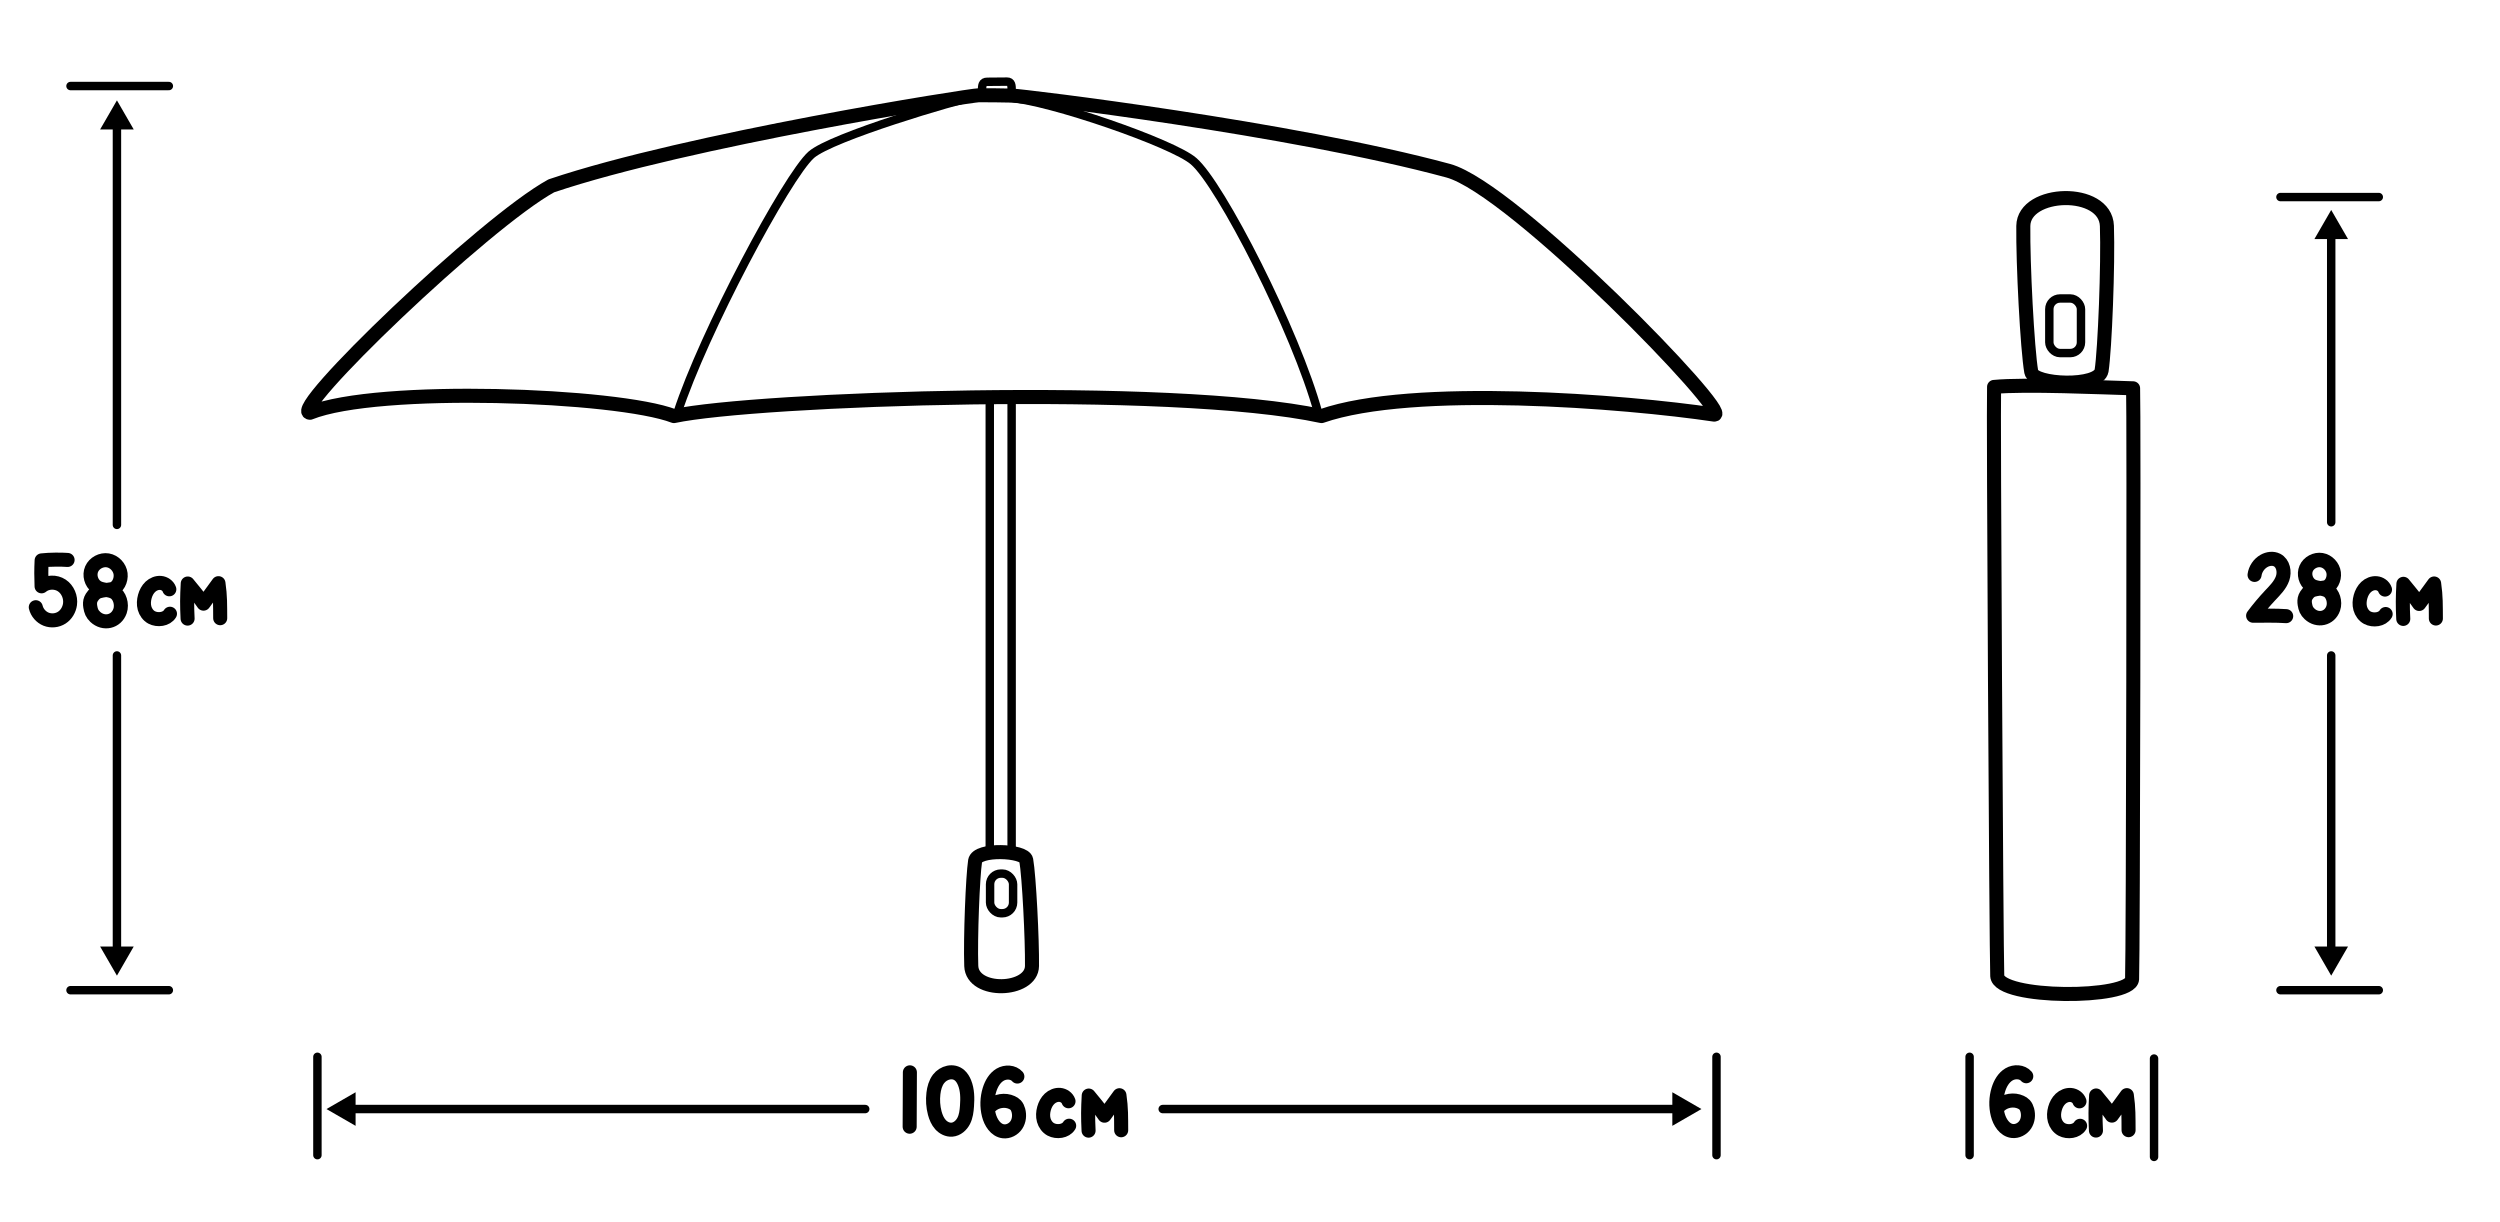
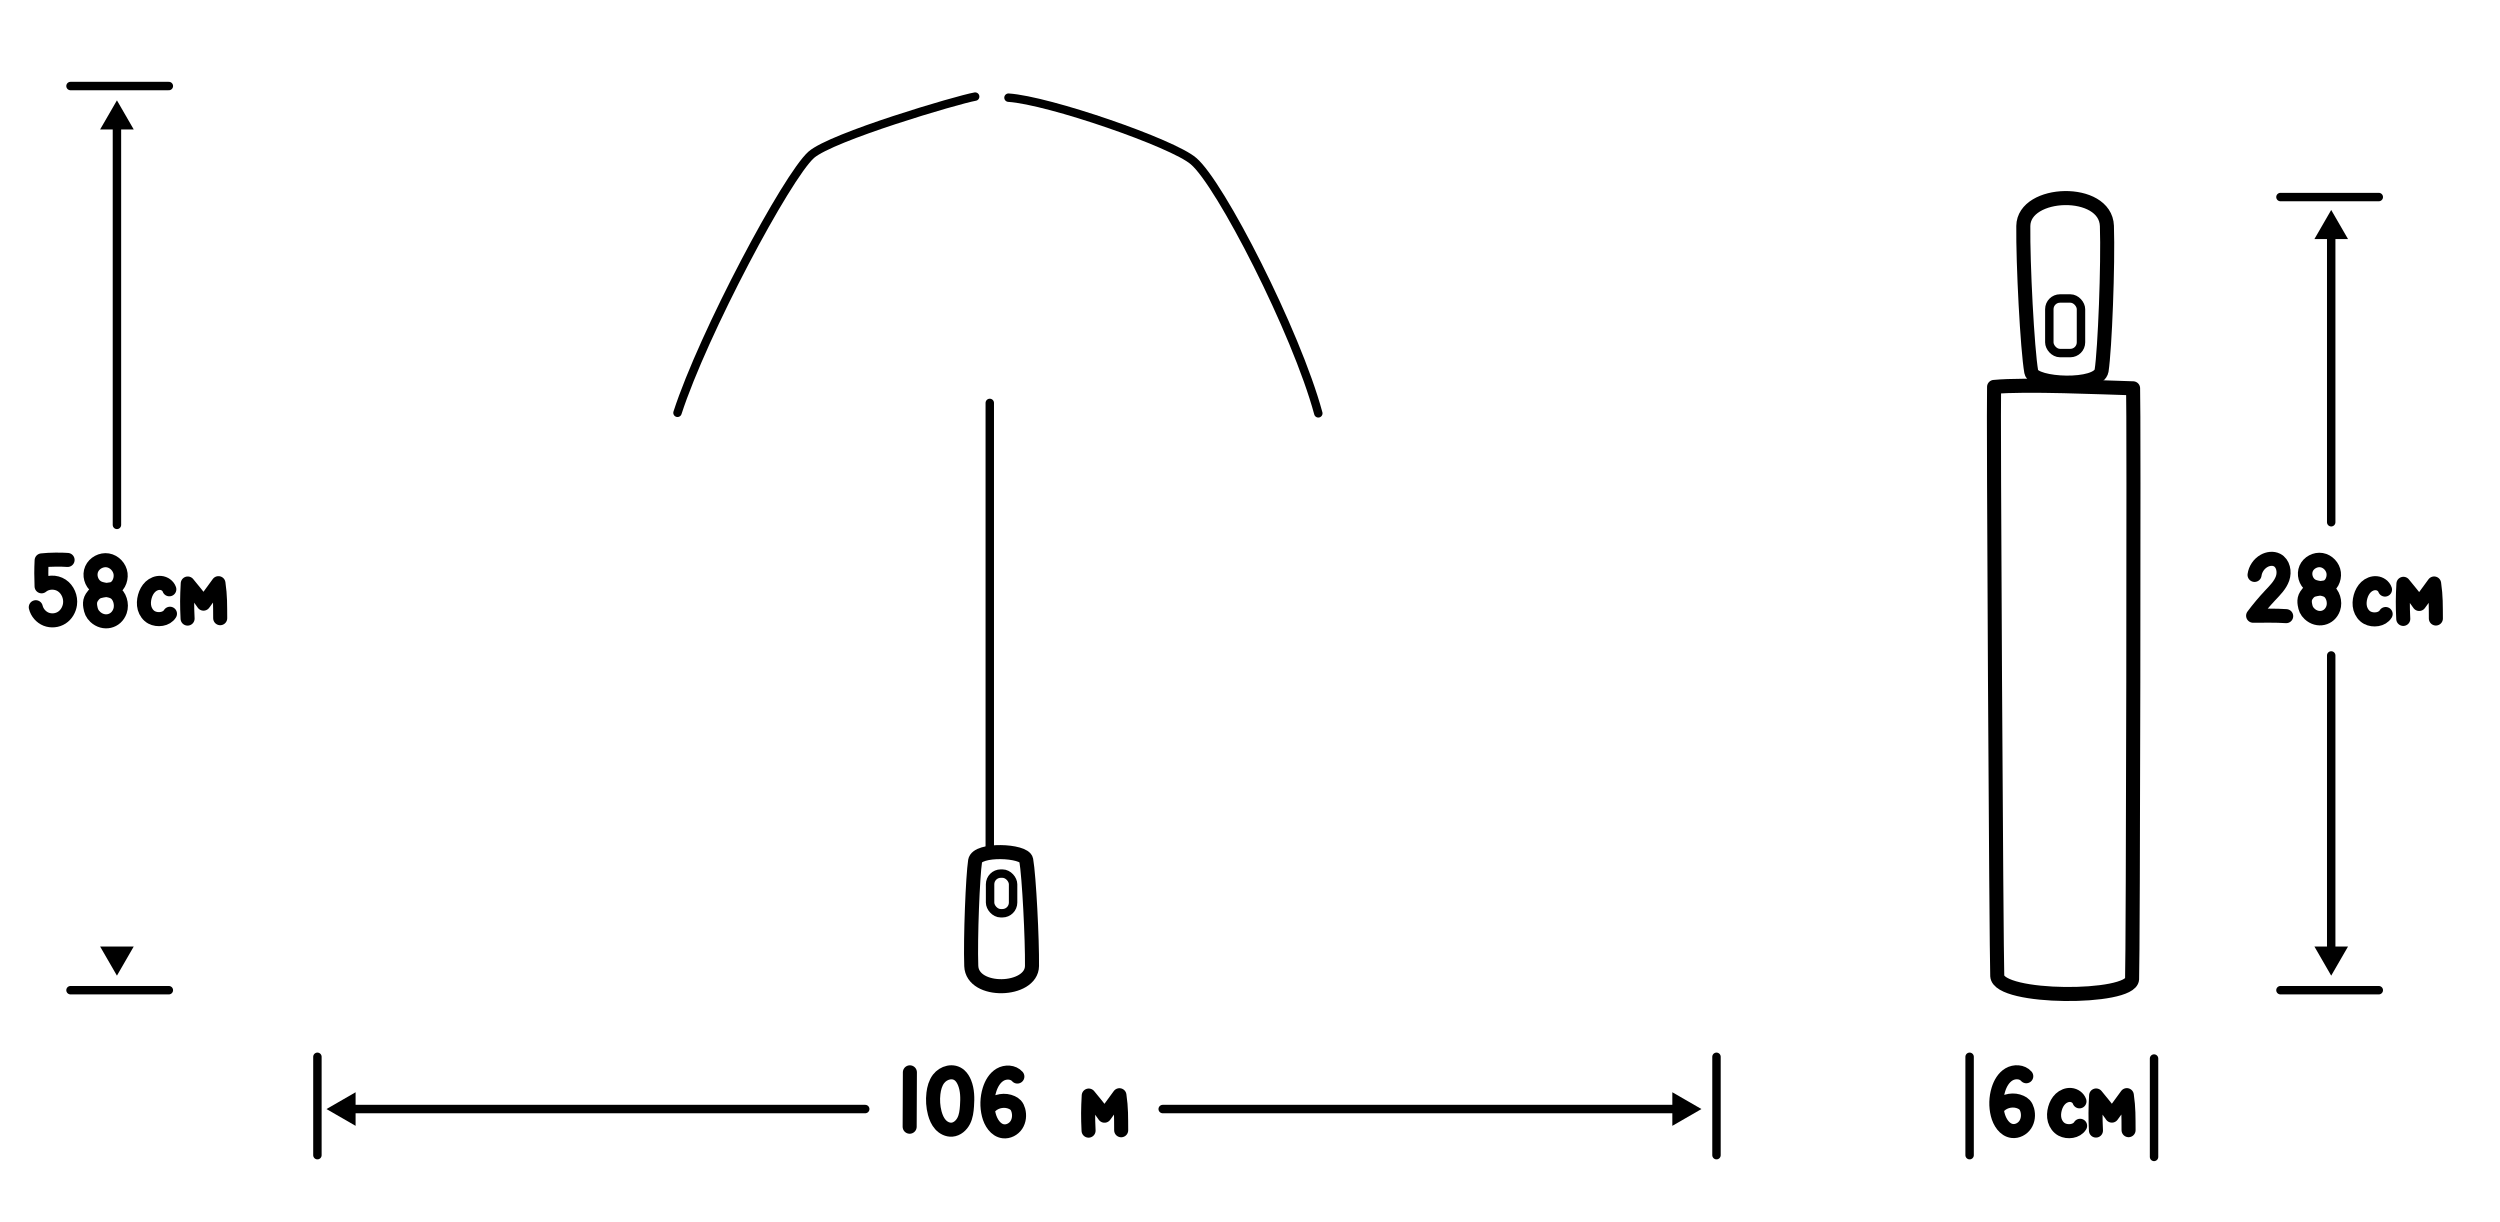
<svg xmlns="http://www.w3.org/2000/svg" id="Layer_5" viewBox="0 0 890 435">
  <defs>
    <style>.cls-1{stroke-width:5px;}.cls-1,.cls-2,.cls-3{fill:none;stroke:#000;stroke-linecap:round;stroke-linejoin:round;}.cls-2{stroke-width:5.14px;}.cls-3{stroke-width:3px;}</style>
  </defs>
  <g id="measurements_copy">
    <path class="cls-1" d="m334.12,384.09c-1.1,1.47-1.6,3.31-1.82,5.14-.28,2.35-.13,4.76.48,7.05.4,1.48,1.01,2.95,2.04,4.09s2.54,1.91,4.08,1.79c1.81-.14,3.35-1.51,4.18-3.13s1.04-3.47,1.17-5.29c.2-2.8.19-5.7-.87-8.3-.4-.97-.94-1.9-1.73-2.6-2.31-2.04-5.81-1.03-7.52,1.26Z" />
    <path class="cls-1" d="m849.06,209.89c-.44-1.27-1.72-2.15-3.06-2.27s-2.69.44-3.67,1.36-1.62,2.16-1.98,3.45c-.38,1.36-.48,2.83-.1,4.19s1.27,2.61,2.51,3.28c2.1,1.12,5.31.73,6.53-1.31" />
    <path class="cls-1" d="m855.56,220.33c-.23-4.74-.21-7.74.06-12.49,1.83,2.31,3.92,4.64,5.61,7.17,1.91-2.52,3.41-4.77,5.32-7.29.68,4.71.58,7.69.62,12.47" />
    <path class="cls-1" d="m740.29,392.08c-.44-1.27-1.72-2.15-3.06-2.27s-2.69.44-3.67,1.36-1.62,2.16-1.98,3.45c-.38,1.36-.48,2.83-.1,4.19s1.27,2.61,2.51,3.28c2.1,1.12,5.31.73,6.53-1.31" />
    <path class="cls-1" d="m387.53,402.51c-.23-4.74-.21-7.74.06-12.49,1.83,2.31,3.92,4.64,5.61,7.17,1.91-2.52,3.41-4.77,5.32-7.29.68,4.71.58,7.69.62,12.47" />
    <path class="cls-1" d="m24.06,199.34c-2.07-.17-6.41-.17-9.24.16-.16,3.22-.15,5.93-.02,9.23,1.97-1.65,5.05-1.73,7.19-.31s3.28,4.16,2.93,6.71c-.26,1.9-1.31,3.71-2.92,4.75-1.63,1.06-3.79,1.27-5.59.55s-3.22-2.36-3.67-4.26" />
    <path class="cls-1" d="m60.28,209.79c-.44-1.27-1.72-2.15-3.06-2.27s-2.69.44-3.67,1.36-1.62,2.16-1.98,3.45c-.38,1.36-.48,2.83-.1,4.19s1.27,2.61,2.51,3.28c2.1,1.12,5.31.73,6.53-1.31" />
    <path class="cls-1" d="m66.78,220.22c-.23-4.74-.21-7.74.06-12.49,1.83,2.31,3.92,4.64,5.61,7.17,1.91-2.52,3.41-4.77,5.32-7.29.68,4.71.58,7.69.62,12.47" />
-     <path class="cls-1" d="m380.39,392.05c-.44-1.27-1.72-2.15-3.06-2.27s-2.69.44-3.67,1.36-1.62,2.16-1.98,3.45c-.38,1.36-.48,2.83-.1,4.19s1.27,2.61,2.51,3.28c2.1,1.12,5.31.73,6.53-1.31" />
    <path class="cls-1" d="m746.16,402.48c-.23-4.74-.21-7.74.06-12.49,1.83,2.31,3.92,4.64,5.61,7.17,1.91-2.52,3.41-4.77,5.32-7.29.68,4.71.58,7.69.62,12.47" />
    <path class="cls-1" d="m721.35,383.14c-1.46-1.7-4.23-1.8-6.15-.66s-3.11,3.24-3.77,5.38c-.89,2.88-.98,6-.25,8.92.67,2.69,2.42,5.5,5.16,5.85,1.8.23,3.65-.74,4.65-2.25s1.19-3.48.71-5.23c-.18-.66-.47-1.31-.93-1.82-.38-.41-.86-.71-1.37-.94-2.45-1.13-5.56-.64-7.54,1.2" />
    <path class="cls-1" d="m362.18,383.25c-1.46-1.7-4.23-1.8-6.15-.66s-3.11,3.24-3.77,5.38c-.89,2.88-.98,6-.25,8.92.67,2.69,2.42,5.5,5.16,5.85,1.8.23,3.65-.74,4.65-2.25s1.19-3.48.71-5.23c-.18-.66-.47-1.31-.93-1.82-.38-.41-.86-.71-1.37-.94-2.45-1.13-5.56-.64-7.54,1.2" />
    <path class="cls-1" d="m323.92,381.75c-.03,6.85-.06,12.52-.08,19.36" />
    <path class="cls-1" d="m802.62,204.67c.28-2.07,1.57-3.97,3.38-4.99,1.4-.79,3.18-1.03,4.61-.31,2.22,1.13,2.81,4.2,1.98,6.56s-2.67,4.18-4.38,5.99c-2.17,2.31-4.21,4.74-6.1,7.28,3.59,0,7.99-.12,11.77.15" />
    <path class="cls-2" d="m822.21,218.55c-1.09-1.02-1.44-1.95-1.68-3.42-.14-.85-.14-1.74.19-2.53.29-.68,1.24-2.24,2.79-2.68,1.46-.42,2.72-.44,4.21-.73,2.15-.42,3.35-3,3.08-5.23s-2.1-4.18-4.31-4.55-4.6.9-5.49,2.95-.18,4.69,1.64,5.99c1.75,1.24,4.06.83,5.95,1.85s2.84,4.07,2.03,6.39c-1.29,3.7-5.57,4.61-8.41,1.96Z" />
    <path class="cls-1" d="m33.91,219.6c-1.15-1.07-1.51-2.05-1.77-3.6-.15-.89-.15-1.83.2-2.66.3-.71,1.3-2.36,2.93-2.82,1.54-.44,2.85-.46,4.42-.76,2.26-.44,3.52-3.16,3.24-5.49-.28-2.34-2.21-4.39-4.53-4.78s-4.83.95-5.77,3.1-.19,4.93,1.72,6.29c1.84,1.31,4.26.88,6.25,1.95s2.98,4.28,2.13,6.71c-1.36,3.89-5.85,4.85-8.84,2.06Z" />
  </g>
  <g id="open_umbrella">
-     <path class="cls-1" d="m110.35,146.94c24.13-9.7,109.37-6.56,129.57,1.18,28.85-6.16,177.04-11.54,230.55,0,32.39-11.28,108.06-5.25,139.8-.52,6.82.26-71.47-80.52-94.68-86.82-55.91-15.16-151.47-26.62-155.27-26.75-2.5-.09-9.33-.13-11.8-.13-3.02,0-103.73,15.87-152.26,32.26-23.88,13.09-94.03,80.51-85.9,80.78Z" />
    <path class="cls-3" d="m347.16,34.39c-6.4,1.13-51.01,14.31-58.35,20.71-8.66,7.72-38.4,63.44-47.62,91.86" />
    <path class="cls-3" d="m359.02,34.77c14.31.94,58.54,16.19,65.88,22.59,9.41,7.91,36.52,60.61,44.42,89.79" />
-     <path class="cls-3" d="m349.61,32.32c0-1.89.05-3.2,1.86-3.2,2.11,0,4.83-.06,7.04-.06,1.58,0,1.65,1.3,1.65,3.26" />
    <line class="cls-3" x1="352.36" y1="143.44" x2="352.36" y2="302.41" />
-     <line class="cls-3" x1="360.14" y1="143.44" x2="360.14" y2="302.97" />
    <path class="cls-1" d="m347.14,306.47c-.84,5.47-1.72,27.46-1.37,37.41s21.51,9.27,21.62,0-1.03-31.92-2.06-37.75c-.6-3.4-17.5-4.12-18.19.34Z" />
    <rect class="cls-3" x="352.47" y="311" width="8.19" height="14.12" rx="3.81" ry="3.81" />
  </g>
  <g id="Layer_8">
    <path class="cls-1" d="m748.17,131.92c1.16-7.53,2.36-37.79,1.89-51.48-.47-13.7-29.6-12.76-29.76,0-.16,13.24,1.42,43.93,2.83,51.96.82,4.67,24.09,5.67,25.03-.47Z" />
    <rect class="cls-3" x="729.56" y="106.27" width="11.27" height="19.43" rx="3.81" ry="3.81" transform="translate(1470.39 231.96) rotate(-180)" />
    <path class="cls-1" d="m709.89,137.74c-.3,6.15.8,201.57,1.13,209.7.45,8.37,47.58,8.37,48,1.13.36-6.58.68-205.31.36-210.33-10.67-.3-38.76-1.57-49.49-.49Z" />
    <line class="cls-3" x1="25.1" y1="30.63" x2="60.11" y2="30.63" />
    <line class="cls-3" x1="25.1" y1="352.51" x2="60.11" y2="352.51" />
    <line class="cls-3" x1="811.84" y1="70.15" x2="846.85" y2="70.15" />
    <line class="cls-3" x1="811.84" y1="352.51" x2="846.85" y2="352.51" />
    <line class="cls-3" x1="611.07" y1="376.22" x2="611.07" y2="411.24" />
    <line class="cls-3" x1="701.18" y1="376.22" x2="701.18" y2="411.24" />
    <line class="cls-3" x1="766.84" y1="376.84" x2="766.84" y2="411.86" />
    <line class="cls-3" x1="113" y1="376.22" x2="113" y2="411.24" />
    <line class="cls-3" x1="829.91" y1="83.36" x2="829.91" y2="185.92" />
    <polygon points="823.93 85.11 829.91 74.75 835.9 85.11 823.93 85.11" />
    <line class="cls-3" x1="829.91" y1="233.34" x2="829.91" y2="338.72" />
    <polygon points="823.93 336.96 829.91 347.33 835.9 336.96 823.93 336.96" />
    <line class="cls-3" x1="41.63" y1="44.34" x2="41.63" y2="186.86" />
    <polygon points="35.64 46.09 41.63 35.73 47.61 46.09 35.64 46.09" />
-     <line class="cls-3" x1="41.63" y1="233.34" x2="41.63" y2="338.72" />
    <polygon points="35.64 336.96 41.63 347.33 47.61 336.96 35.64 336.96" />
    <line class="cls-3" x1="597.1" y1="394.82" x2="413.92" y2="394.82" />
    <polygon points="595.35 388.84 605.71 394.82 595.35 400.8 595.35 388.84" />
    <line class="cls-3" x1="308.02" y1="394.82" x2="124.84" y2="394.82" />
    <polygon points="126.59 388.84 116.23 394.82 126.59 400.8 126.59 388.84" />
  </g>
</svg>